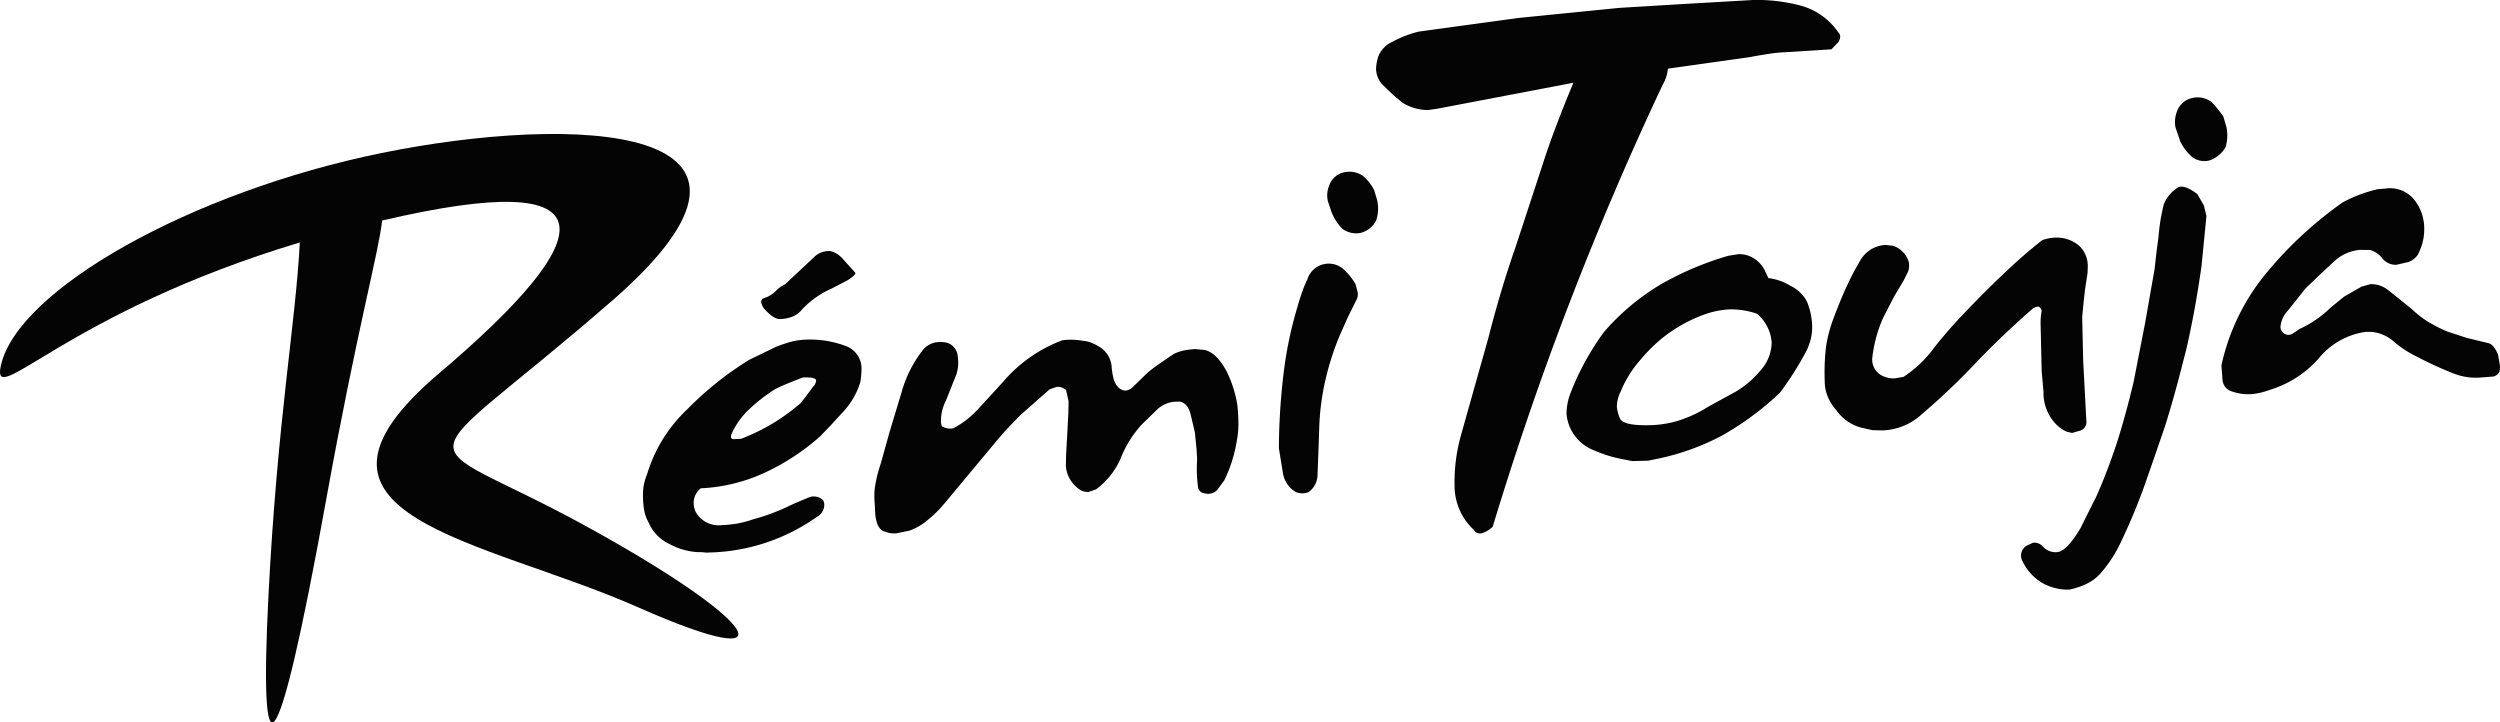
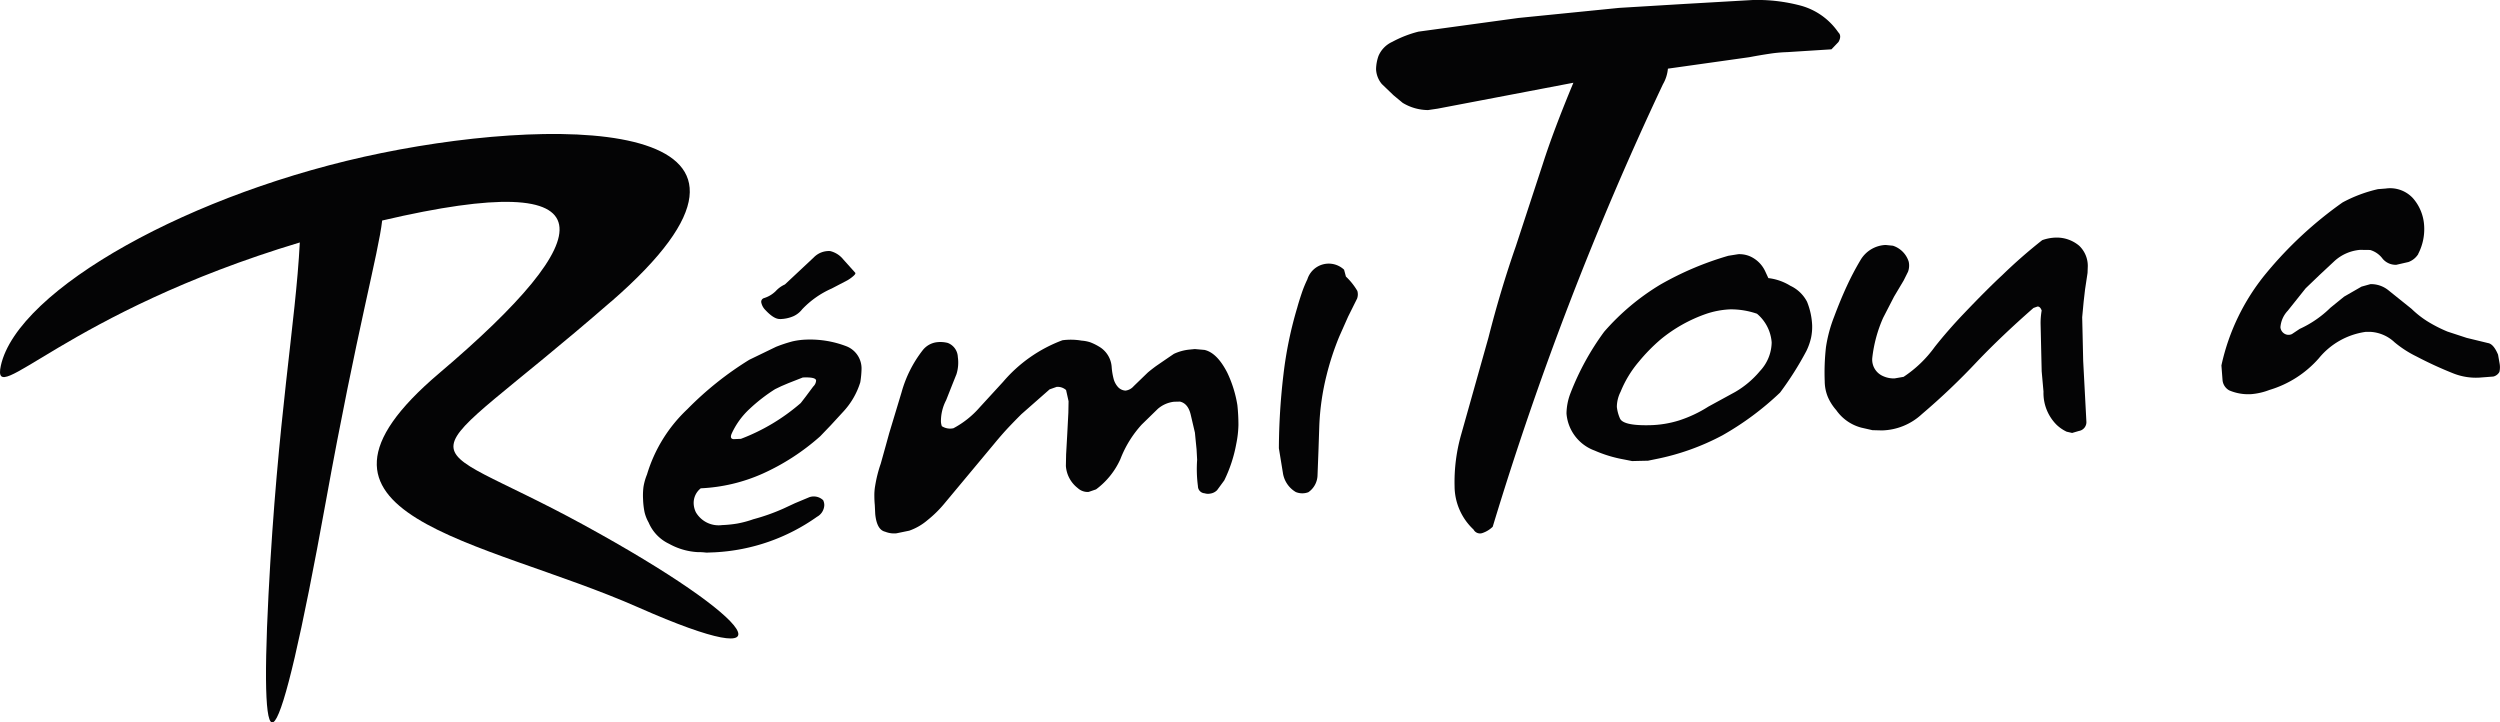
<svg xmlns="http://www.w3.org/2000/svg" width="201.006" height="58.088" viewBox="0 0 201.006 58.088">
  <g id="Groupe_401" data-name="Groupe 401" transform="translate(-737.001 -2592.889)">
    <path id="Tracé_46035" data-name="Tracé 46035" d="M95.577,6.784A259.488,259.488,0,0,0,81.895,42.351a2.173,2.173,0,0,1-.81.5.586.586,0,0,1-.729-.272,4.8,4.8,0,0,1-1.527-3.491,13.931,13.931,0,0,1,.534-4.167l2.189-7.777q.975-3.838,2.2-7.343l2.17-6.619q.854-2.675,2.459-6.529L82.9,7.7,77.466,8.736l-.771.114a3.982,3.982,0,0,1-2.04-.581l-.738-.612-.937-.9a1.982,1.982,0,0,1-.464-1.2A3.414,3.414,0,0,1,72.71,4.5a2.181,2.181,0,0,1,1.109-1.135,9.164,9.164,0,0,1,2.105-.821l8.041-1.1,8.092-.81L97.17.325,102.813,0a13.66,13.66,0,0,1,3.823.446A5.38,5.38,0,0,1,109.68,2.6c.2.189.2.449.017.774l-.566.592-3.569.226a11.308,11.308,0,0,0-1.4.128q-.769.114-1.634.278l-6.547.922a3.028,3.028,0,0,1-.406,1.265" transform="translate(775.124 2592.889)" fill="#040405" />
    <path id="Tracé_46036" data-name="Tracé 46036" d="M98.781,15.318a4.311,4.311,0,0,1,1.77.618,2.872,2.872,0,0,1,1.343,1.289,5.7,5.7,0,0,1,.409,1.895,4.32,4.32,0,0,1-.088.99,4.843,4.843,0,0,1-.377,1.07,25.732,25.732,0,0,1-2.116,3.343,23.514,23.514,0,0,1-4.634,3.437,19.338,19.338,0,0,1-5.366,1.913L89.105,30l-.658.014-.621.015-.661-.131a10.383,10.383,0,0,1-2.354-.714,3.456,3.456,0,0,1-2.26-2.981,4.7,4.7,0,0,1,.328-1.651,21.283,21.283,0,0,1,2.7-4.92A18.9,18.9,0,0,1,90.1,15.838a25,25,0,0,1,5.464-2.315l.8-.128a2.2,2.2,0,0,1,.918.162,2.429,2.429,0,0,1,1.23,1.181Zm-.7,7.5a3.446,3.446,0,0,0,.967-2.324,3.33,3.33,0,0,0-1.181-2.311,6.427,6.427,0,0,0-2.157-.352,6.92,6.92,0,0,0-1.958.372,11.913,11.913,0,0,0-3.6,2.019,14.187,14.187,0,0,0-1.781,1.811A8.853,8.853,0,0,0,86.9,24.458a2.721,2.721,0,0,0-.3,1.213,3.117,3.117,0,0,0,.24.908c.156.412.96.6,2.417.566a8.486,8.486,0,0,0,2.34-.381,10.248,10.248,0,0,0,2.362-1.114l2.159-1.179a7.5,7.5,0,0,0,1.965-1.652" transform="translate(780.4 2599.931)" fill="#040405" />
    <path id="Tracé_46037" data-name="Tracé 46037" d="M116.982,17.676l-.117,1.251.031,1.32.049,2.191.256,4.853a.719.719,0,0,1-.6.78l-.545.16-.439-.1a3.07,3.07,0,0,1-.816-.561,3.613,3.613,0,0,1-1.047-2.664l-.146-1.633-.032-1.379-.038-1.68-.018-.766a5.922,5.922,0,0,1,.087-1.062c-.078-.217-.189-.325-.334-.32l-.325.116q-2.568,2.25-4.524,4.3a54.332,54.332,0,0,1-4.451,4.238,4.887,4.887,0,0,1-3.209,1.308l-.764-.02-.879-.2a3.563,3.563,0,0,1-2.032-1.414,3.975,3.975,0,0,1-.661-1.027,3.353,3.353,0,0,1-.264-1.291,18.286,18.286,0,0,1,.1-2.742,11.309,11.309,0,0,1,.656-2.444q.517-1.38,1.022-2.47a22.424,22.424,0,0,1,1.1-2.09,2.464,2.464,0,0,1,2.02-1.213l.584.06a1.967,1.967,0,0,1,1.271,1.286,1.445,1.445,0,0,1-.055.806l-.349.7-.774,1.3-.876,1.7a10.925,10.925,0,0,0-.876,3.235,1.441,1.441,0,0,0,.836,1.443,2.1,2.1,0,0,0,.954.2l.728-.127a9.623,9.623,0,0,0,2.5-2.4q1.062-1.343,2.35-2.693,1.893-1.984,3.073-3.074a41.057,41.057,0,0,1,3.224-2.823,3.528,3.528,0,0,1,1.128-.207,2.8,2.8,0,0,1,1.842.655,2.244,2.244,0,0,1,.694,1.637l-.02.551-.2,1.326Z" transform="translate(787.549 2599.468)" fill="#040405" />
-     <path id="Tracé_46038" data-name="Tracé 46038" d="M120.676,10.429q-1.012-.762-1.527-.546A2.951,2.951,0,0,0,118,11.2a15.375,15.375,0,0,0-.435,2.623l-.175,1.341-.145,1.3-.761,4.327-.931,4.774q-.666,2.781-1.375,4.975-.787,2.355-1.634,4.245l-.507,1-.74,1.492q-1.053,1.781-1.8,1.932a1.358,1.358,0,0,1-1.248-.453.913.913,0,0,0-.767-.293l-.442.2a.921.921,0,0,0-.4,1.312,4.032,4.032,0,0,0,1.536,1.7,4.144,4.144,0,0,0,2.2.56,5.77,5.77,0,0,0,1.483-.505,3.577,3.577,0,0,0,1.108-.879,10.664,10.664,0,0,0,1.61-2.527,47.934,47.934,0,0,0,2.02-4.92l.68-1.964.8-2.322q.7-2.229,1.26-4.431c.209-.812.354-1.375.439-1.692q.24-1.016.551-2.607c.146-.751.272-1.466.383-2.147s.212-1.341.305-1.982l.4-4.069-.209-.853Z" transform="translate(792.99 2598.06)" fill="#040405" />
-     <path id="Tracé_46039" data-name="Tracé 46039" d="M118.74,7.459l-.24-.809c-.171-.238-.349-.47-.531-.693a3.757,3.757,0,0,0-.453-.487A1.866,1.866,0,0,0,116,5.182,1.649,1.649,0,0,0,114.8,6.211a2.313,2.313,0,0,0-.14,1.332l.377,1.117a4.019,4.019,0,0,0,.922,1.228,1.615,1.615,0,0,0,1.474.3,2.413,2.413,0,0,0,1.243-1.036,3.2,3.2,0,0,0,.067-1.691" transform="translate(797.256 2595.589)" fill="#040405" />
    <path id="Tracé_46040" data-name="Tracé 46040" d="M132.89,15.2a1.56,1.56,0,0,1-.792.644l-.973.223a1.369,1.369,0,0,1-1.1-.485,1.91,1.91,0,0,0-1.007-.706l-.807-.009a3.485,3.485,0,0,0-2.054.894l-1.2,1.12-1.123,1.077-1.436,1.8a2.16,2.16,0,0,0-.592,1.329.671.671,0,0,0,.278.49.636.636,0,0,0,.645.061l.626-.417a8.65,8.65,0,0,0,2.47-1.7l1.1-.893,1.4-.806.717-.2a2.22,2.22,0,0,1,1.468.511l1.838,1.475a7.734,7.734,0,0,0,1.269,1,11.225,11.225,0,0,0,1.622.83l1.541.505,1.718.418c.3.05.565.36.806.931l.133.761a1.644,1.644,0,0,1-.024.627.762.762,0,0,1-.482.371l-.546.043-.365.027a4.935,4.935,0,0,1-2.334-.33,30.861,30.861,0,0,1-2.926-1.346,8.784,8.784,0,0,1-1.774-1.144,3.083,3.083,0,0,0-1.9-.839l-.441,0a5.92,5.92,0,0,0-3.753,2.125,8.533,8.533,0,0,1-3.976,2.545,5.227,5.227,0,0,1-1.439.334,3.9,3.9,0,0,1-1.784-.3,1.053,1.053,0,0,1-.545-.876l-.087-1.131a17.456,17.456,0,0,1,3.595-7.406,31.5,31.5,0,0,1,6.147-5.7,11.212,11.212,0,0,1,2.847-1.068l.618-.049a2.494,2.494,0,0,1,2.206.792,3.664,3.664,0,0,1,.885,2.171,4.329,4.329,0,0,1-.479,2.3" transform="translate(798.547 2598.112)" fill="#040405" />
    <path id="Tracé_46041" data-name="Tracé 46041" d="M44.926,21.534l-1.15.452-.575.244-.5.241a13.628,13.628,0,0,0-2.034,1.57,6.246,6.246,0,0,0-1.466,2.02c-.11.273-.055.417.166.43l.583-.024a15.937,15.937,0,0,0,4.811-2.878l.38-.491.622-.833A.716.716,0,0,0,46,21.78q-.014-.291-1.071-.246" transform="translate(757.58 2604.207)" fill="#040405" />
    <path id="Tracé_46042" data-name="Tracé 46042" d="M41.626,18.7a2.829,2.829,0,0,0,1.085-.232,1.86,1.86,0,0,0,.7-.557,7.351,7.351,0,0,1,2.374-1.668l1.251-.653a2.866,2.866,0,0,0,.47-.333c.165-.14.217-.238.159-.291L46.709,13.9a1.925,1.925,0,0,0-1.054-.667,1.691,1.691,0,0,0-1.315.513L42.018,15.92a2.225,2.225,0,0,0-.732.529,2.321,2.321,0,0,1-.955.569.311.311,0,0,0-.215.322,1.184,1.184,0,0,0,.34.639q.689.737,1.17.717" transform="translate(758.089 2599.842)" fill="#040405" />
    <path id="Tracé_46043" data-name="Tracé 46043" d="M50.283,18.452A8.125,8.125,0,0,0,47,17.9a5.847,5.847,0,0,0-1.089.14,11.324,11.324,0,0,0-1.333.441L42.433,19.52a26.349,26.349,0,0,0-4.982,3.975,11.887,11.887,0,0,0-3.244,5.249,4.5,4.5,0,0,0-.285,1.015,5.583,5.583,0,0,0-.031.969,6.21,6.21,0,0,0,.117,1.034,3.125,3.125,0,0,0,.33.842,3.325,3.325,0,0,0,1.648,1.715,5.332,5.332,0,0,0,2.293.667,4.838,4.838,0,0,1,.7.041L39.67,35a15.578,15.578,0,0,0,8.211-2.858,1.112,1.112,0,0,0,.581-.931.9.9,0,0,0-.092-.4,1.094,1.094,0,0,0-1.111-.241l-1.153.482-.934.435a16.3,16.3,0,0,1-2.421.857,8.427,8.427,0,0,1-1.288.345,9.727,9.727,0,0,1-1.224.124,2.116,2.116,0,0,1-2.1-1.028,1.743,1.743,0,0,1-.179-.714,1.491,1.491,0,0,1,.571-1.216,13.725,13.725,0,0,0,4.988-1.185,18.164,18.164,0,0,0,4.617-3l.841-.877.98-1.066a6.131,6.131,0,0,0,1.4-2.4,7.736,7.736,0,0,0,.1-1.063,1.916,1.916,0,0,0-1.176-1.813m-2.711,3.224-.621.833L46.569,23a15.95,15.95,0,0,1-4.811,2.878l-.583.024c-.22-.014-.276-.157-.165-.43a6.2,6.2,0,0,1,1.466-2.02,13.539,13.539,0,0,1,2.032-1.57l.5-.241.574-.244,1.15-.452c.706-.031,1.062.052,1.071.246a.716.716,0,0,1-.235.485" transform="translate(754.814 2602.295)" fill="#040405" />
    <path id="Tracé_46044" data-name="Tracé 46044" d="M52.668,20.7l-.352.88-.468,1.184a3.628,3.628,0,0,0-.417,1.73,1.31,1.31,0,0,0,.072.359,1.229,1.229,0,0,0,.934.165,7.419,7.419,0,0,0,2.109-1.678l1.889-2.06A11.58,11.58,0,0,1,61.2,17.944a5.129,5.129,0,0,1,1.546.031,2.88,2.88,0,0,1,.691.133,4.4,4.4,0,0,1,.713.351,2.055,2.055,0,0,1,1.01,1.662,5.217,5.217,0,0,0,.172.992,1.608,1.608,0,0,0,.334.592.884.884,0,0,0,.6.288,1.031,1.031,0,0,0,.664-.359l1.138-1.1c.2-.168.418-.337.645-.505q.687-.474,1.445-.989a3.819,3.819,0,0,1,1.25-.345l.436-.043.777.069q1.014.231,1.835,1.837a9.586,9.586,0,0,1,.809,2.6,15.029,15.029,0,0,1,.085,1.607,8.463,8.463,0,0,1-.177,1.523,11.247,11.247,0,0,1-.96,2.92l-.581.792a.965.965,0,0,1-.56.275.887.887,0,0,1-.442-.027.572.572,0,0,1-.536-.571,10.443,10.443,0,0,1-.064-2.122l-.046-.839-.084-.836-.049-.508L71.53,24q-.206-.97-.882-1.123l-.476.011a2.406,2.406,0,0,0-1.3.569l-1.3,1.268A8.809,8.809,0,0,0,65.859,27.5,6.184,6.184,0,0,1,63.9,29.935l-.6.206a1.183,1.183,0,0,1-.876-.316,2.46,2.46,0,0,1-.947-1.777l.018-.918.093-1.662.088-1.7.017-.92-.2-.9a1.019,1.019,0,0,0-.76-.255l-.566.2L57.9,23.888q-.533.531-1.05,1.077c-.342.365-.722.8-1.135,1.3l-2.034,2.441-1.967,2.36a9.248,9.248,0,0,1-1.37,1.347,4.586,4.586,0,0,1-1.459.841l-1.044.215a1.933,1.933,0,0,1-.894-.131q-.675-.151-.8-1.425l-.035-.729c-.021-.218-.034-.461-.035-.729a4.468,4.468,0,0,1,.066-.815c.046-.273.1-.555.172-.844s.16-.6.275-.926L47,26.4l.27-.98.995-3.293a9.72,9.72,0,0,1,1.684-3.361,1.712,1.712,0,0,1,1.179-.667,2.408,2.408,0,0,1,.851.061,1.261,1.261,0,0,1,.81,1.132,3.13,3.13,0,0,1-.117,1.405" transform="translate(761.224 2602.302)" fill="#040405" />
-     <path id="Tracé_46045" data-name="Tracé 46045" d="M72.637,14.367a1.8,1.8,0,0,0-2.952.775,9.562,9.562,0,0,0-.471,1.161q-.215.639-.339,1.1a31.4,31.4,0,0,0-1.108,5.354,52.49,52.49,0,0,0-.372,5.966l.32,1.959a2.15,2.15,0,0,0,1.041,1.561,1.365,1.365,0,0,0,1.012.012,1.71,1.71,0,0,0,.735-1.375l.075-1.967.067-2a19.958,19.958,0,0,1,.578-4.037,22.175,22.175,0,0,1,1.018-3.114l.722-1.626.72-1.446a.991.991,0,0,0,.02-.618l-.146-.549a5.157,5.157,0,0,0-.918-1.152" transform="translate(772.431 2600.207)" fill="#040405" />
-     <path id="Tracé_46046" data-name="Tracé 46046" d="M73.715,10.524A3.64,3.64,0,0,0,72.8,9.372a1.931,1.931,0,0,0-1.5-.276,1.6,1.6,0,0,0-1.173,1,2.085,2.085,0,0,0-.13,1.326l.272.813a3.945,3.945,0,0,0,.9,1.41,1.864,1.864,0,0,0,1.509.31,1.964,1.964,0,0,0,1.207-1,3.1,3.1,0,0,0,.069-1.639Z" transform="translate(773.77 2597.647)" fill="#040405" />
+     <path id="Tracé_46045" data-name="Tracé 46045" d="M72.637,14.367a1.8,1.8,0,0,0-2.952.775,9.562,9.562,0,0,0-.471,1.161q-.215.639-.339,1.1a31.4,31.4,0,0,0-1.108,5.354,52.49,52.49,0,0,0-.372,5.966l.32,1.959a2.15,2.15,0,0,0,1.041,1.561,1.365,1.365,0,0,0,1.012.012,1.71,1.71,0,0,0,.735-1.375l.075-1.967.067-2a19.958,19.958,0,0,1,.578-4.037,22.175,22.175,0,0,1,1.018-3.114l.722-1.626.72-1.446a.991.991,0,0,0,.02-.618a5.157,5.157,0,0,0-.918-1.152" transform="translate(772.431 2600.207)" fill="#040405" />
    <path id="Tracé_46047" data-name="Tracé 46047" d="M49.15,20.528C65.782,6.067,45.993,5.473,30.7,8.587S1.42,19.565.07,25.682c-.8,3.633,5.206-4.234,24.036-9.9-.327,6.458-1.788,14.13-2.517,28.321-.767,14.989.633,14.5,4.629-7.594C28.7,22.8,30.437,16.634,30.728,14.019c18.792-4.4,17.624,1.221,4.585,12.278-13.628,11.557,3.465,13.28,16.029,18.835s9.83,1.146-4.4-6.634-14.427-3.509,2.2-17.97" transform="translate(737 2596.601)" fill="#040405" />
  </g>
</svg>